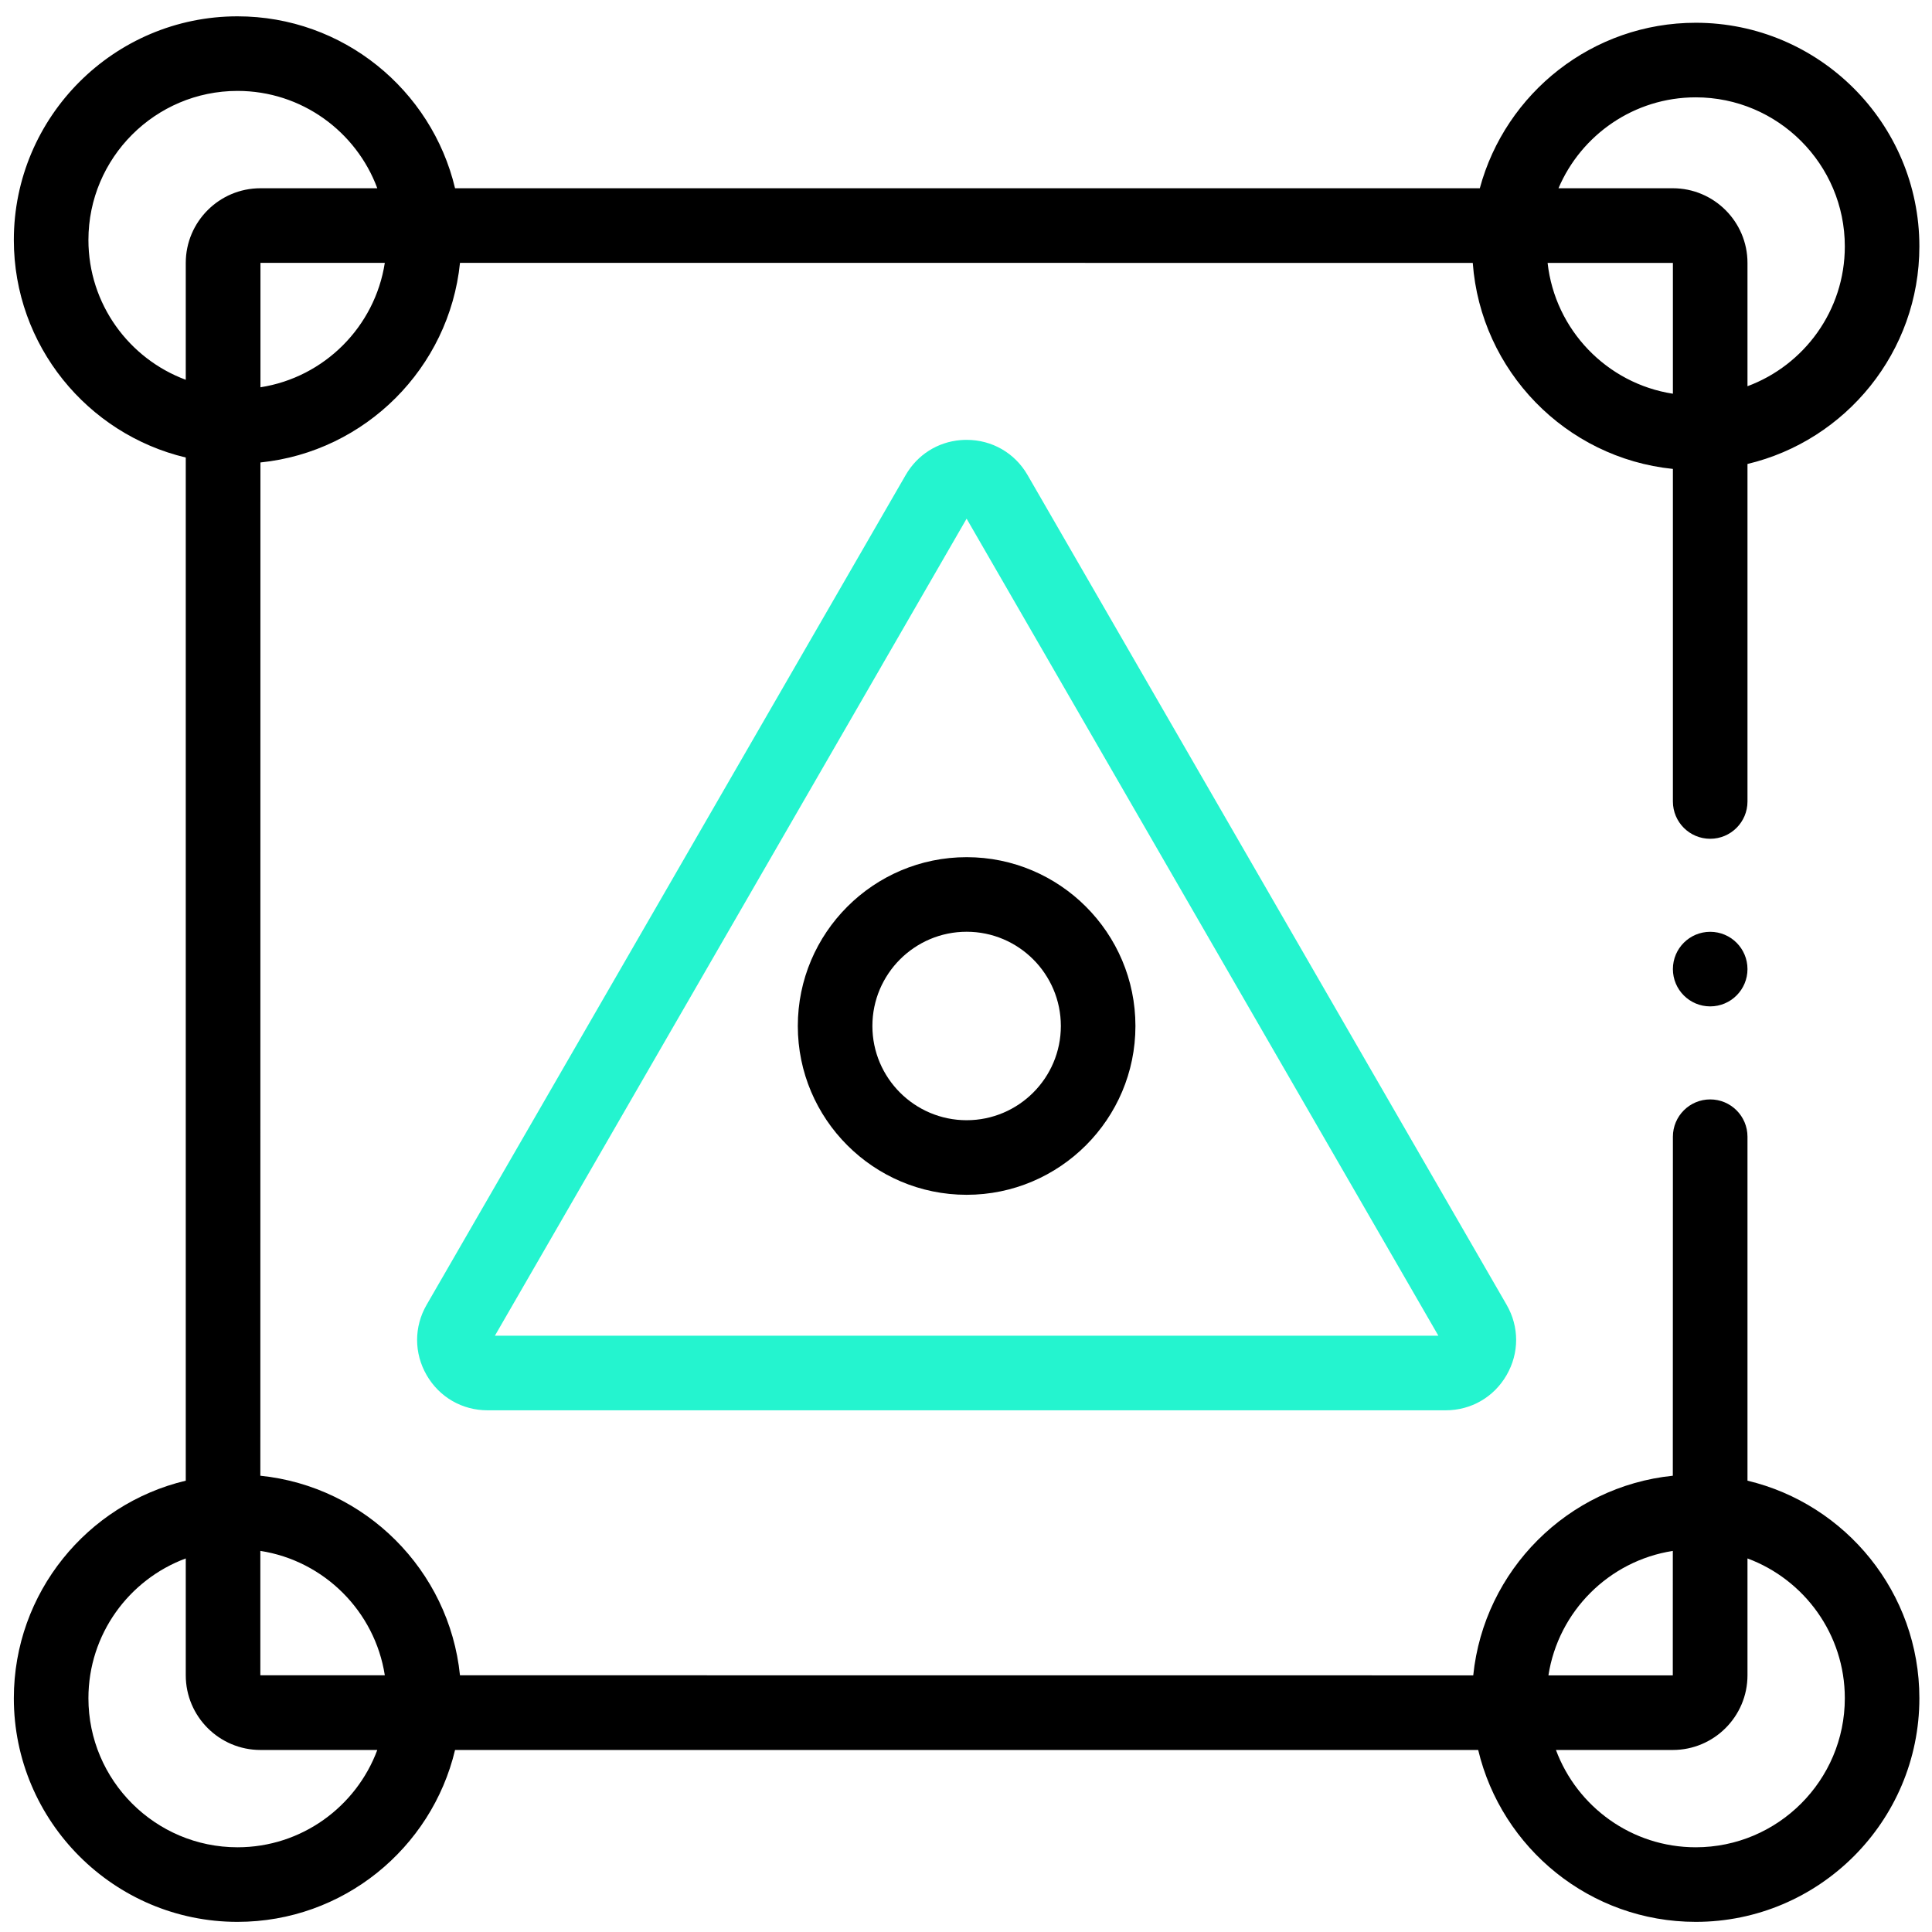
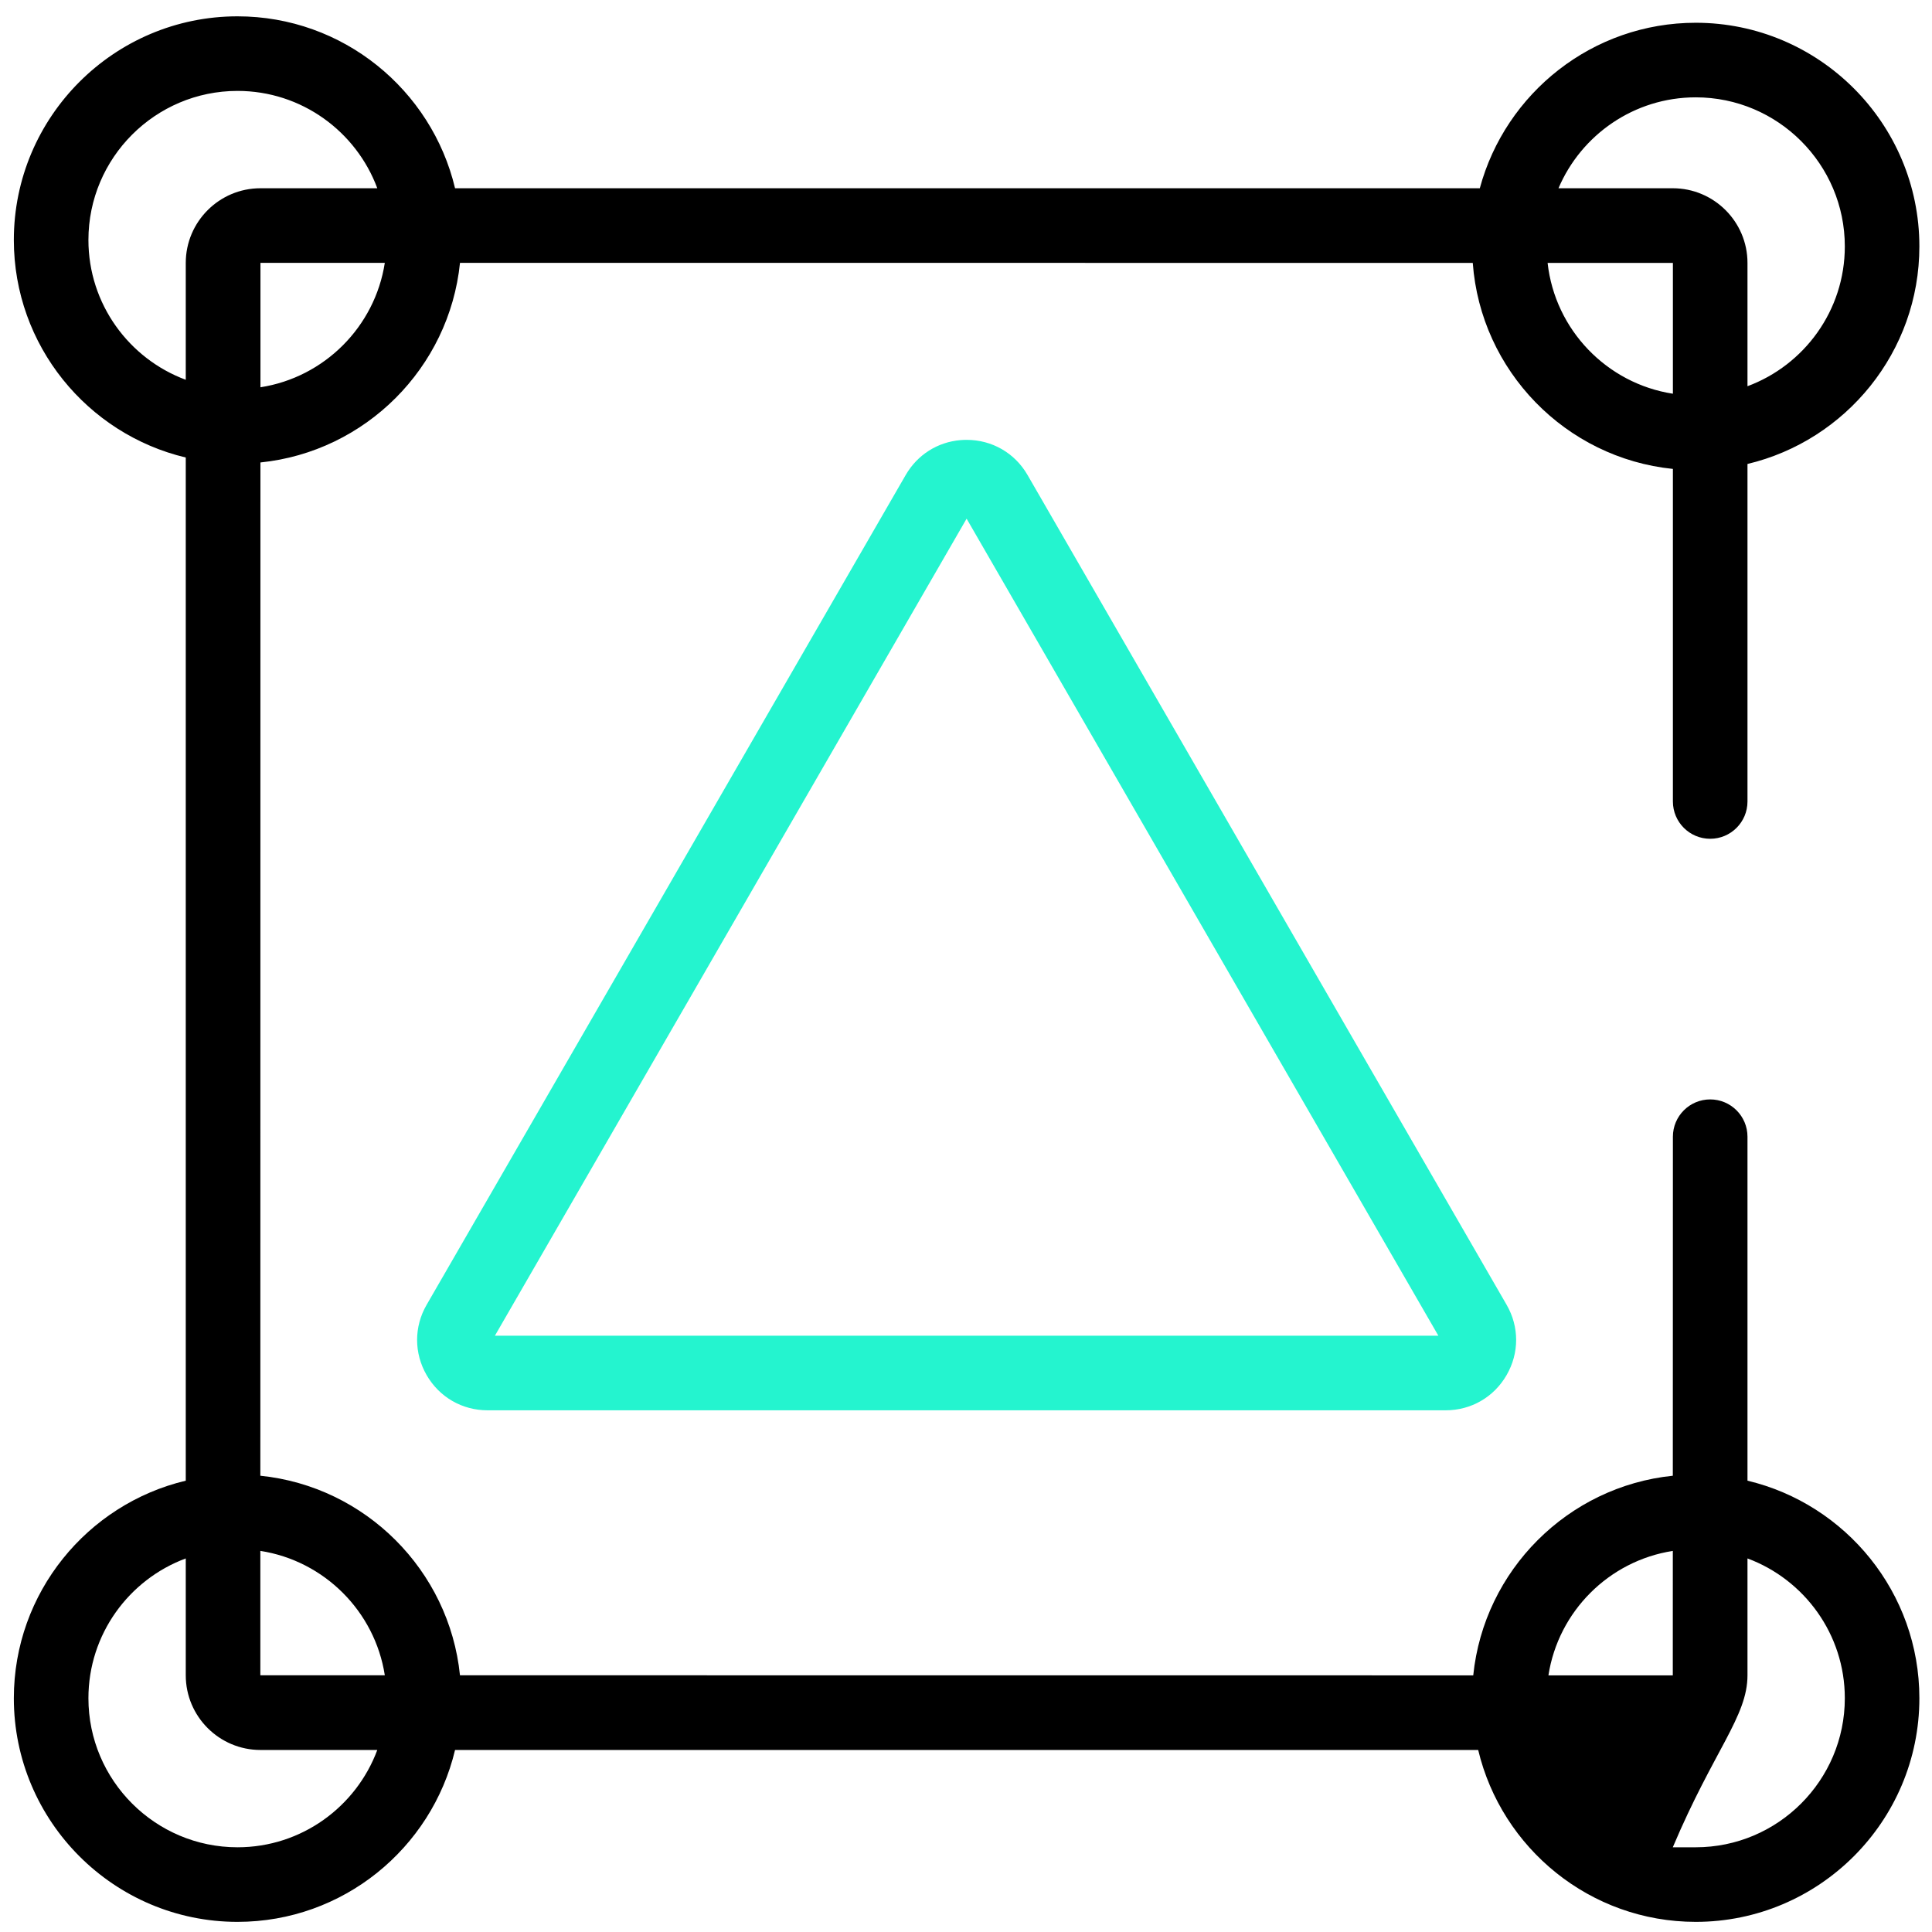
<svg xmlns="http://www.w3.org/2000/svg" width="73" height="73" viewBox="0 0 73 73" fill="none">
-   <path d="M30.145 38.767C30.145 42.284 33.007 45.145 36.524 45.145C40.041 45.145 42.902 42.284 42.902 38.767C42.902 35.249 40.041 32.388 36.524 32.388C33.007 32.388 30.145 35.249 30.145 38.767ZM40.084 38.767C40.084 40.73 38.487 42.327 36.524 42.327C34.56 42.327 32.963 40.73 32.963 38.767C32.963 36.803 34.56 35.206 36.524 35.206C38.487 35.206 40.084 36.803 40.084 38.767Z" fill="black" />
-   <path d="M66.028 55.947V42.95C66.028 42.172 65.397 41.541 64.619 41.541C63.841 41.541 63.21 42.172 63.21 42.95L63.207 55.76C59.237 56.166 56.071 59.332 55.666 63.303L17.38 63.3C16.974 59.33 13.808 56.165 9.837 55.76L9.84 17.474C13.81 17.068 16.976 13.902 17.381 9.931L55.648 9.934C55.947 14.017 59.158 17.305 63.21 17.718V30.284C63.21 31.062 63.84 31.693 64.619 31.693C65.397 31.693 66.028 31.062 66.028 30.284V17.531C69.748 16.646 72.523 13.297 72.523 9.311C72.523 4.651 68.733 0.86 64.073 0.86C60.174 0.86 56.884 3.516 55.914 7.113H17.194C16.309 3.393 12.961 0.617 8.974 0.617C4.314 0.617 0.523 4.408 0.523 9.068C0.523 13.054 3.299 16.403 7.019 17.287V55.947C3.299 56.832 0.523 60.18 0.523 64.167C0.523 68.826 4.314 72.617 8.974 72.617C12.961 72.617 16.309 69.841 17.194 66.122H55.853C56.738 69.841 60.086 72.617 64.073 72.617C68.733 72.617 72.523 68.826 72.523 64.167C72.523 60.18 69.748 56.832 66.028 55.947ZM63.207 58.601L63.206 63.304L58.507 63.303C58.88 60.888 60.792 58.975 63.207 58.601ZM14.54 63.3L9.837 63.3L9.837 58.6C12.252 58.974 14.165 60.886 14.54 63.3ZM9.841 14.633L9.841 9.931L14.54 9.931C14.167 12.346 12.255 14.259 9.841 14.633ZM58.476 9.934L63.21 9.934V14.877C60.715 14.492 58.755 12.463 58.476 9.934ZM64.073 3.678C67.179 3.678 69.706 6.205 69.706 9.311C69.706 11.73 68.173 13.797 66.028 14.593V9.934C66.028 8.378 64.762 7.113 63.206 7.113H58.887C59.745 5.096 61.747 3.678 64.073 3.678ZM3.341 9.068C3.341 5.962 5.868 3.435 8.974 3.435C11.393 3.435 13.46 4.968 14.256 7.113H9.841C8.285 7.113 7.019 8.379 7.019 9.935V14.35C4.874 13.554 3.341 11.486 3.341 9.068ZM8.974 69.799C5.868 69.799 3.341 67.272 3.341 64.167C3.341 61.748 4.874 59.681 7.019 58.885V63.3C7.019 64.856 8.285 66.122 9.841 66.122H14.256C13.46 68.266 11.393 69.799 8.974 69.799ZM64.073 69.799C61.654 69.799 59.587 68.266 58.791 66.122H63.206C64.762 66.122 66.028 64.856 66.028 63.3V58.885C68.173 59.681 69.706 61.748 69.706 64.166C69.706 67.272 67.179 69.799 64.073 69.799Z" fill="black" />
+   <path d="M66.028 55.947V42.95C66.028 42.172 65.397 41.541 64.619 41.541C63.841 41.541 63.21 42.172 63.21 42.95L63.207 55.76C59.237 56.166 56.071 59.332 55.666 63.303L17.38 63.3C16.974 59.33 13.808 56.165 9.837 55.76L9.84 17.474C13.81 17.068 16.976 13.902 17.381 9.931L55.648 9.934C55.947 14.017 59.158 17.305 63.21 17.718V30.284C63.21 31.062 63.84 31.693 64.619 31.693C65.397 31.693 66.028 31.062 66.028 30.284V17.531C69.748 16.646 72.523 13.297 72.523 9.311C72.523 4.651 68.733 0.86 64.073 0.86C60.174 0.86 56.884 3.516 55.914 7.113H17.194C16.309 3.393 12.961 0.617 8.974 0.617C4.314 0.617 0.523 4.408 0.523 9.068C0.523 13.054 3.299 16.403 7.019 17.287V55.947C3.299 56.832 0.523 60.18 0.523 64.167C0.523 68.826 4.314 72.617 8.974 72.617C12.961 72.617 16.309 69.841 17.194 66.122H55.853C56.738 69.841 60.086 72.617 64.073 72.617C68.733 72.617 72.523 68.826 72.523 64.167C72.523 60.18 69.748 56.832 66.028 55.947ZM63.207 58.601L63.206 63.304L58.507 63.303C58.88 60.888 60.792 58.975 63.207 58.601ZM14.54 63.3L9.837 63.3L9.837 58.6C12.252 58.974 14.165 60.886 14.54 63.3ZM9.841 14.633L9.841 9.931L14.54 9.931C14.167 12.346 12.255 14.259 9.841 14.633ZM58.476 9.934L63.21 9.934V14.877C60.715 14.492 58.755 12.463 58.476 9.934ZM64.073 3.678C67.179 3.678 69.706 6.205 69.706 9.311C69.706 11.73 68.173 13.797 66.028 14.593V9.934C66.028 8.378 64.762 7.113 63.206 7.113H58.887C59.745 5.096 61.747 3.678 64.073 3.678ZM3.341 9.068C3.341 5.962 5.868 3.435 8.974 3.435C11.393 3.435 13.46 4.968 14.256 7.113H9.841C8.285 7.113 7.019 8.379 7.019 9.935V14.35C4.874 13.554 3.341 11.486 3.341 9.068ZM8.974 69.799C5.868 69.799 3.341 67.272 3.341 64.167C3.341 61.748 4.874 59.681 7.019 58.885V63.3C7.019 64.856 8.285 66.122 9.841 66.122H14.256C13.46 68.266 11.393 69.799 8.974 69.799ZM64.073 69.799H63.206C64.762 66.122 66.028 64.856 66.028 63.3V58.885C68.173 59.681 69.706 61.748 69.706 64.166C69.706 67.272 67.179 69.799 64.073 69.799Z" fill="black" />
  <path d="M36.523 16.62C36.447 16.62 36.372 16.623 36.298 16.629C35.429 16.7 34.664 17.182 34.221 17.949L16.121 49.3C15.88 49.716 15.76 50.173 15.76 50.629C15.76 51.086 15.88 51.542 16.12 51.958C16.601 52.791 17.462 53.288 18.423 53.288H54.624C55.585 53.288 56.446 52.791 56.926 51.958C57.166 51.542 57.287 51.086 57.287 50.629C57.287 50.173 57.167 49.716 56.926 49.3L38.826 17.949C38.345 17.116 37.485 16.62 36.523 16.62ZM18.7 50.469L36.523 19.598L54.348 50.469H18.7Z" fill="#24F4CF" />
-   <path d="M64.619 38.026C65.397 38.026 66.028 37.395 66.028 36.617C66.028 35.838 65.397 35.208 64.619 35.208C63.841 35.208 63.21 35.838 63.21 36.617C63.21 37.395 63.841 38.026 64.619 38.026Z" fill="black" />
</svg>